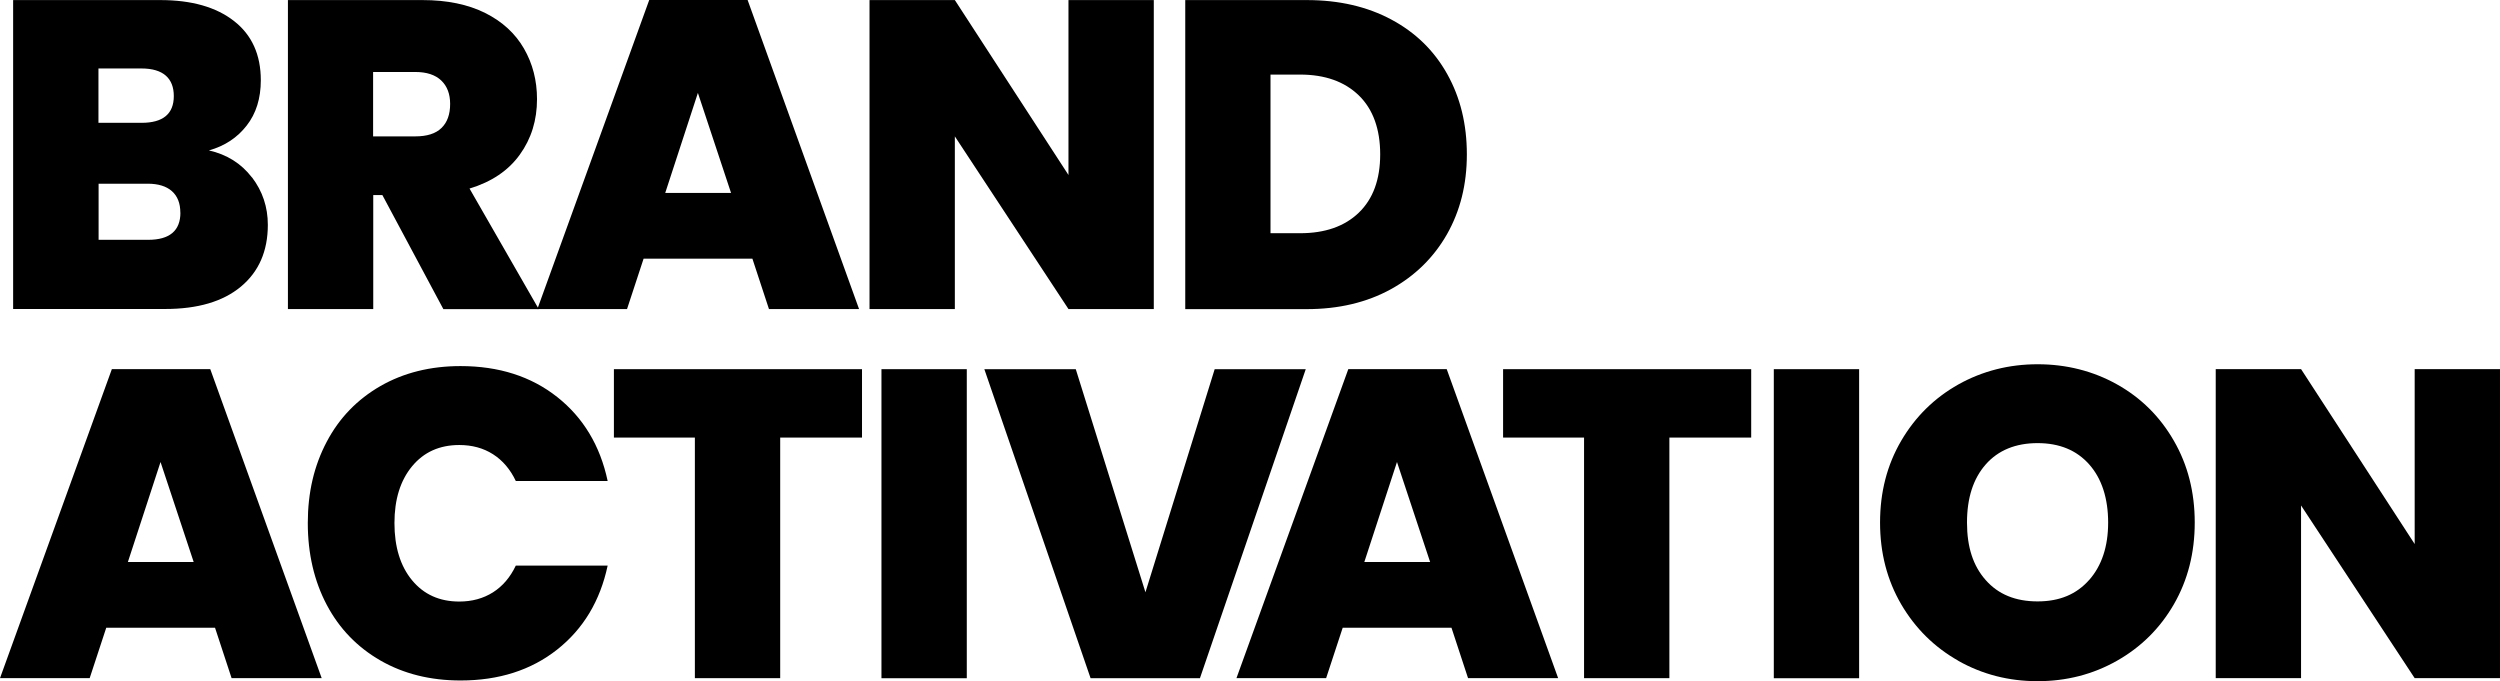
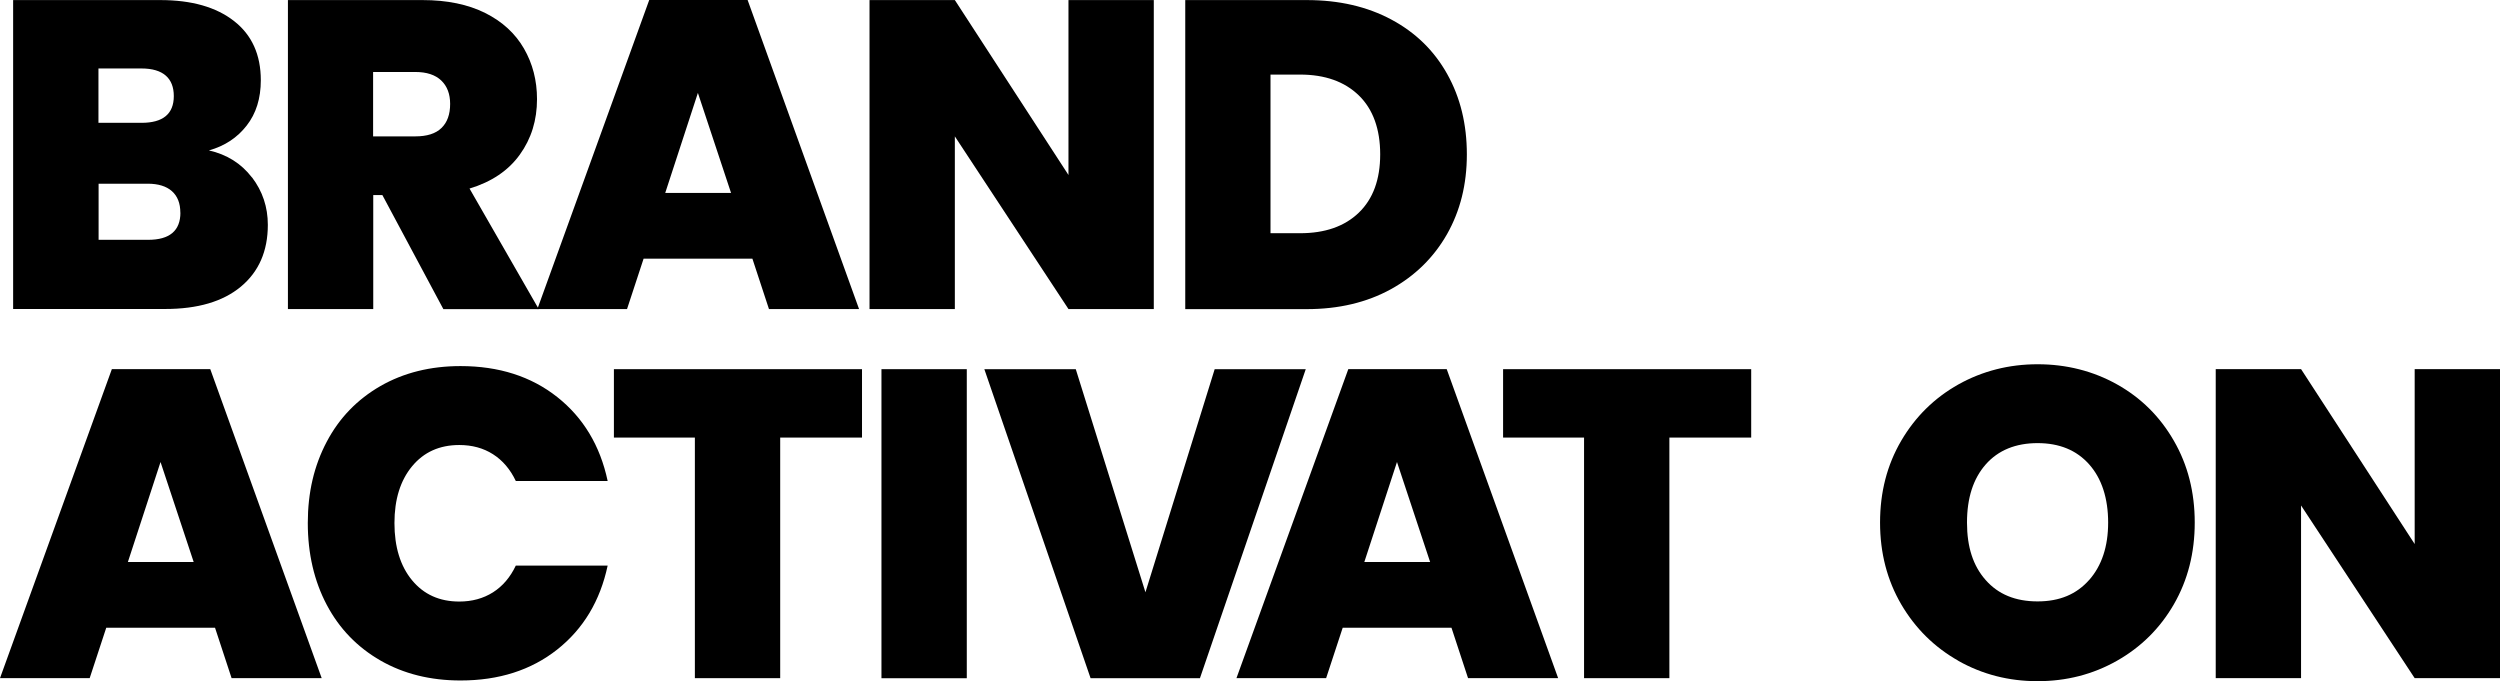
<svg xmlns="http://www.w3.org/2000/svg" id="Layer_2" data-name="Layer 2" viewBox="0 0 356 97">
  <g id="Layer_1-2" data-name="Layer 1">
    <path d="M35.88,25.25c1.51,1.98,2.26,4.24,2.26,6.77,0,3.74-1.29,6.68-3.84,8.8-2.56,2.13-6.16,3.18-10.79,3.18H1.87V.01h20.95c4.47,0,7.97,1,10.51,2.99,2.55,1.99,3.81,4.81,3.81,8.43,0,2.58-.67,4.74-2.02,6.46-1.34,1.72-3.12,2.9-5.37,3.53,2.56.58,4.6,1.86,6.11,3.83h.01ZM14.02,17.49h6.14c3.05,0,4.59-1.27,4.59-3.81s-1.53-3.93-4.59-3.93h-6.14v7.74ZM25.68,30.28c0-1.33-.4-2.35-1.2-3.06-.8-.71-1.96-1.06-3.44-1.06h-7v7.99h7.06c3.05,0,4.59-1.29,4.59-3.87Z" />
    <path d="M63.13,44.01l-8.68-16.23h-1.3v16.23h-12.15V.01h19.16c3.51,0,6.49.62,8.93,1.84,2.44,1.22,4.28,2.91,5.52,5.06,1.24,2.15,1.86,4.55,1.86,7.21,0,2.99-.81,5.63-2.45,7.9-1.63,2.27-4.02,3.88-7.16,4.83l9.86,17.17h-13.6ZM53.14,19.42h6.01c1.65,0,2.89-.39,3.71-1.19.83-.8,1.24-1.94,1.24-3.43,0-1.41-.42-2.53-1.27-3.34-.85-.81-2.08-1.21-3.69-1.21h-6.01v9.18h.01Z" />
    <path d="M107.15,36.83h-15.5l-2.36,7.18h-12.77L92.45,0h14.01l15.87,44.01h-12.83l-2.36-7.18ZM104.1,27.47l-4.72-14.24-4.65,14.24h9.36Z" />
    <path d="M164.3,44.01h-12.15l-16.18-24.59v24.59h-12.15V.01h12.15l16.18,24.91V.01h12.15v44.01h0Z" />
    <path d="M198.12,2.78c3.46,1.85,6.11,4.44,7.97,7.78,1.86,3.32,2.79,7.14,2.79,11.42s-.94,8.03-2.82,11.36c-1.89,3.32-4.55,5.94-7.99,7.84-3.46,1.9-7.45,2.84-11.99,2.84h-17.3V.01h17.3c4.59,0,8.61.93,12.06,2.78h-.02ZM193.5,30.28c2.03-1.96,3.04-4.73,3.04-8.3s-1.01-6.42-3.04-8.39c-2.03-1.97-4.81-2.97-8.37-2.97h-4.21v22.59h4.21c3.55,0,6.34-.97,8.37-2.93Z" />
-     <path d="M30.62,89.39h-15.49l-2.36,7.18H0l15.93-44.01h14.01l15.87,44.01h-12.83l-2.36-7.18ZM27.58,80.03l-4.72-14.24-4.65,14.24h9.36Z" />
+     <path d="M30.62,89.39h-15.49l-2.36,7.18H0l15.93-44.01h14.01l15.87,44.01h-12.83l-2.36-7.18ZM27.58,80.03l-4.72-14.24-4.65,14.24h9.36" />
    <path d="M46.53,62.9c1.79-3.4,4.35-6.03,7.65-7.93,3.3-1.89,7.11-2.84,11.4-2.84,5.46,0,10.05,1.47,13.76,4.4,3.71,2.93,6.12,6.92,7.19,11.96h-13.08c-.79-1.66-1.87-2.93-3.25-3.81-1.38-.88-2.98-1.31-4.8-1.31-2.81,0-5.05,1.01-6.72,3.03-1.67,2.02-2.51,4.71-2.51,8.09s.84,6.13,2.51,8.14c1.67,2.02,3.91,3.03,6.72,3.03,1.82,0,3.42-.44,4.8-1.31,1.38-.88,2.46-2.14,3.25-3.81h13.08c-1.07,5.03-3.47,9.02-7.19,11.96-3.71,2.93-8.3,4.4-13.76,4.4-4.3,0-8.1-.95-11.4-2.84-3.3-1.9-5.86-4.54-7.65-7.93s-2.7-7.28-2.7-11.65.9-8.18,2.7-11.58h0Z" />
    <path d="M122.75,52.57v9.74h-11.65v34.26h-12.15v-34.26h-11.53v-9.74h35.34-.01Z" />
    <path d="M137.67,52.57v44.01h-12.15v-44.01h12.15Z" />
    <path d="M185.94,52.57l-15.07,44.01h-15.57l-15.13-44.01h13.02l9.92,31.77,9.86-31.77h12.97Z" />
    <path d="M206.69,89.39h-15.49l-2.36,7.18h-12.77l15.93-44.01h14.01l15.87,44.01h-12.83l-2.36-7.18ZM203.65,80.03l-4.72-14.24-4.65,14.24h9.36Z" />
    <path d="M249.37,52.57v9.74h-11.65v34.26h-12.15v-34.26h-11.53v-9.74h35.34-.01Z" />
-     <path d="M264.74,52.57v44.01h-12.15v-44.01h12.15Z" />
    <path d="M278.88,94.1c-3.43-1.94-6.14-4.62-8.15-8.05-2-3.43-3.01-7.31-3.01-11.64s1-8.2,3.01-11.64c2.01-3.43,4.72-6.1,8.15-8.03,3.43-1.91,7.19-2.87,11.28-2.87s7.9.96,11.31,2.87c3.41,1.91,6.11,4.58,8.09,8.03,1.98,3.43,2.97,7.31,2.97,11.64s-.99,8.2-2.97,11.64c-1.98,3.43-4.69,6.11-8.12,8.05-3.43,1.94-7.19,2.9-11.29,2.9s-7.85-.96-11.29-2.9h.01ZM297.5,82.59c1.79-2.04,2.7-4.76,2.7-8.18s-.9-6.26-2.7-8.28c-1.79-2.02-4.24-3.03-7.35-3.03s-5.6,1.01-7.38,3.03c-1.78,2.02-2.67,4.77-2.67,8.28s.88,6.19,2.67,8.2c1.78,2.02,4.23,3.03,7.38,3.03s5.55-1.02,7.35-3.06h0Z" />
    <path d="M356,96.57h-12.15l-16.18-24.59v24.59h-12.15v-44.01h12.15l16.18,24.91v-24.91h12.15v44.01Z" />
  </g>
</svg>